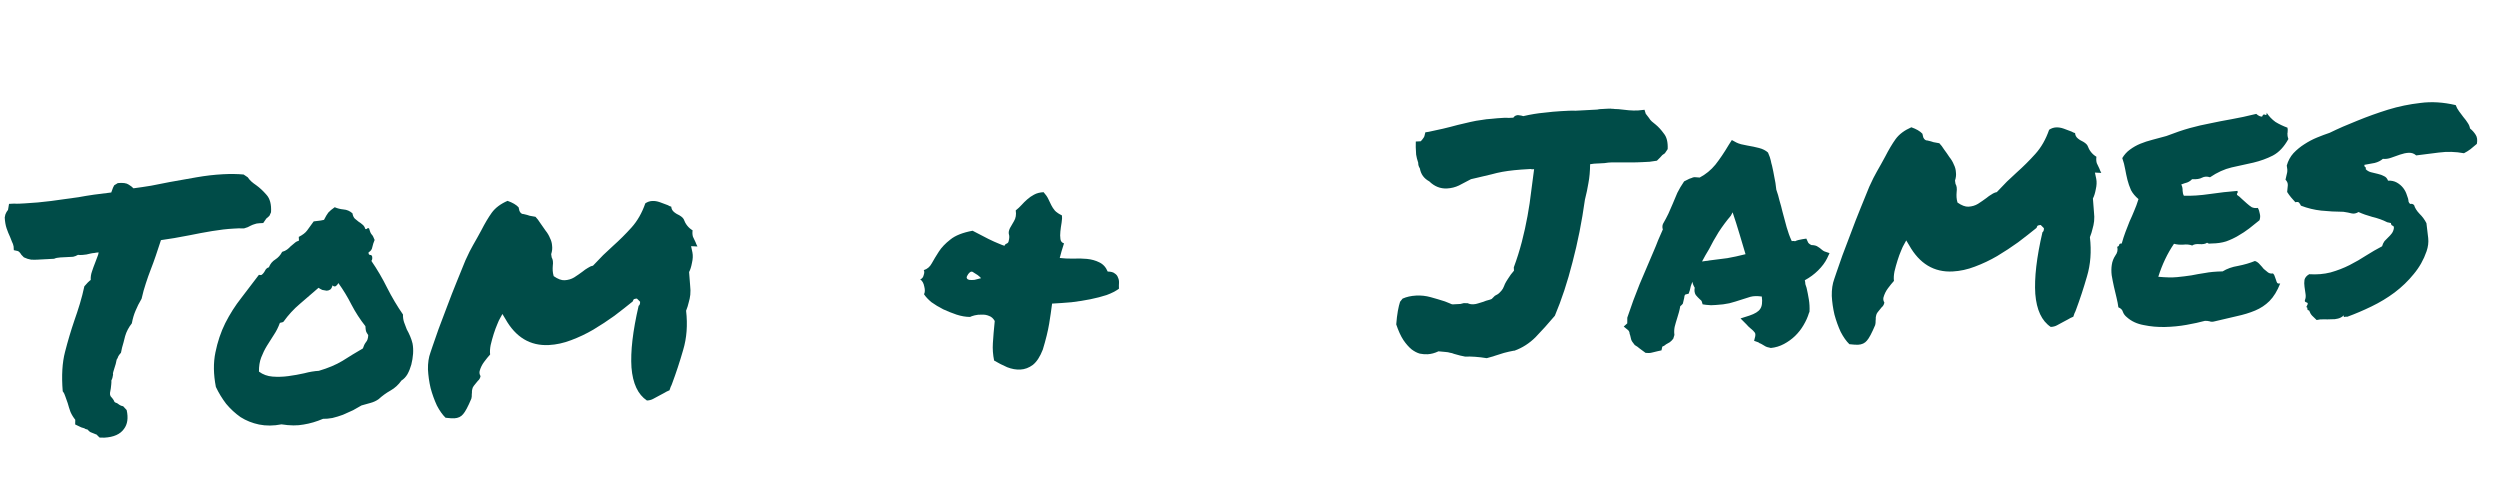
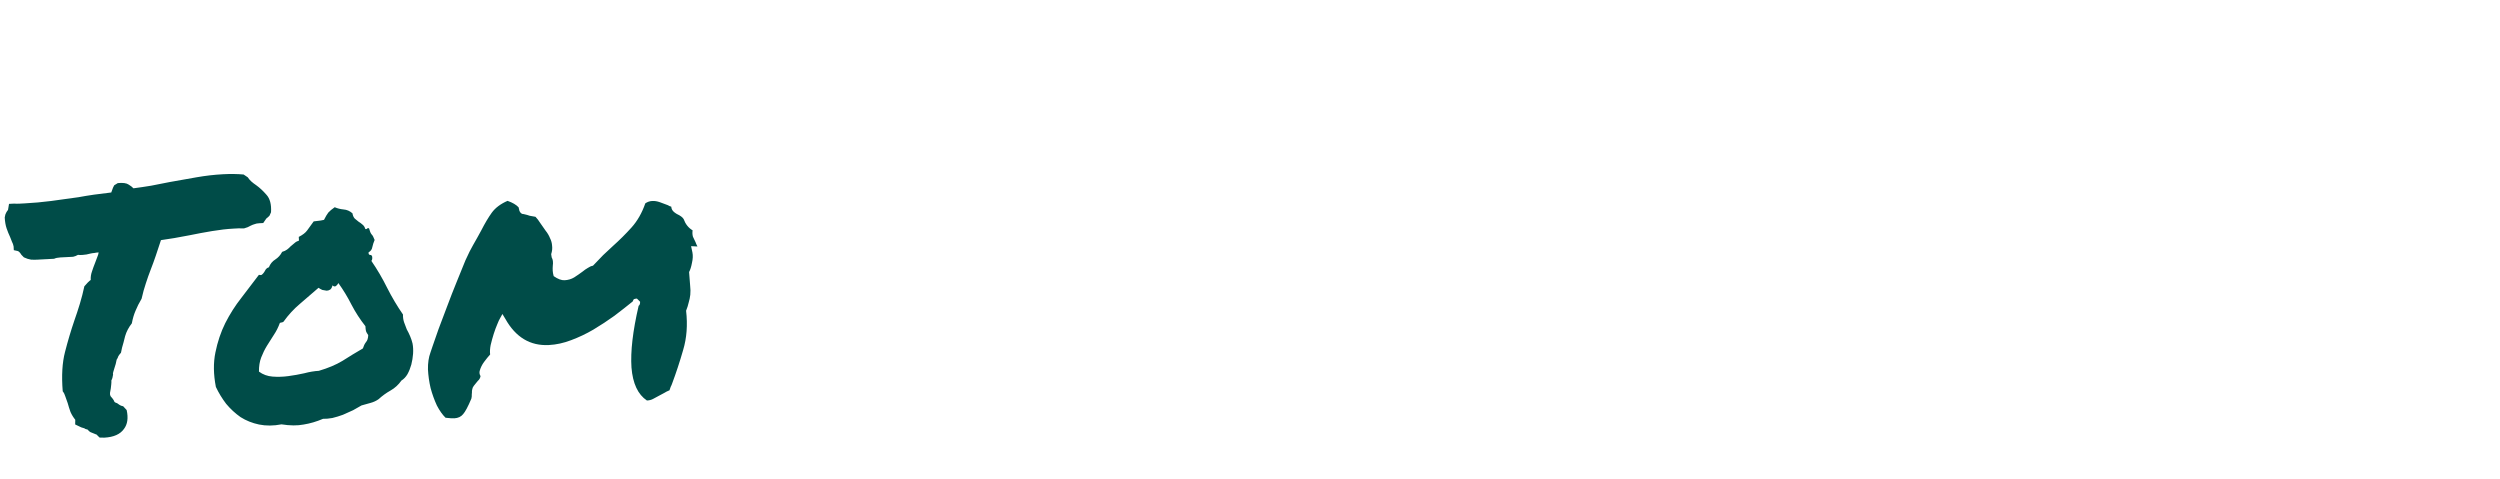
<svg xmlns="http://www.w3.org/2000/svg" width="146" height="28" viewBox="0 0 146 28" fill="none">
  <path d="M0.795 14.395C0.776 14.292 0.745 14.202 0.702 14.126C0.672 14.037 0.634 13.941 0.589 13.839C0.516 13.686 0.449 13.52 0.387 13.341C0.326 13.162 0.289 12.948 0.276 12.701C0.295 12.57 0.323 12.477 0.359 12.423C0.394 12.356 0.431 12.302 0.468 12.261L0.527 11.906L0.82 11.891C0.925 11.898 1.029 11.899 1.133 11.894C1.25 11.888 1.36 11.882 1.464 11.876C1.959 11.851 2.465 11.804 2.983 11.738C3.501 11.672 4.032 11.598 4.575 11.518C5.169 11.408 5.81 11.316 6.497 11.241C6.554 11.095 6.588 11.002 6.599 10.962C6.623 10.921 6.647 10.875 6.67 10.821L6.879 10.693C7.177 10.664 7.387 10.692 7.509 10.777C7.63 10.849 7.725 10.922 7.794 10.997C8.131 10.953 8.474 10.903 8.823 10.845C9.171 10.775 9.533 10.704 9.907 10.632C10.424 10.54 10.947 10.447 11.477 10.354C12.006 10.261 12.525 10.201 13.032 10.175C13.253 10.163 13.461 10.159 13.657 10.162C13.853 10.165 14.042 10.174 14.226 10.191L14.469 10.354C14.526 10.442 14.595 10.523 14.677 10.597C14.759 10.671 14.855 10.744 14.963 10.817C15.166 10.963 15.365 11.148 15.559 11.372C15.766 11.596 15.856 11.937 15.828 12.395L15.74 12.595C15.691 12.65 15.629 12.705 15.554 12.761L15.372 13.025L15.157 13.036C15.027 13.043 14.93 13.061 14.867 13.091C14.802 13.107 14.726 13.137 14.637 13.181C14.586 13.21 14.529 13.239 14.465 13.268C14.401 13.285 14.331 13.308 14.254 13.338C14.11 13.332 13.999 13.332 13.921 13.336C13.843 13.34 13.752 13.345 13.648 13.35C13.258 13.371 12.837 13.419 12.384 13.495C11.932 13.57 11.493 13.652 11.067 13.74C10.757 13.795 10.46 13.85 10.176 13.904C9.892 13.945 9.633 13.984 9.4 14.023C9.288 14.367 9.187 14.673 9.096 14.938C9.006 15.204 8.909 15.47 8.805 15.736C8.702 16.002 8.605 16.274 8.516 16.553C8.425 16.818 8.343 17.116 8.269 17.446C8.125 17.688 8.007 17.922 7.915 18.149C7.822 18.363 7.75 18.607 7.699 18.884C7.516 19.115 7.385 19.363 7.308 19.628C7.244 19.892 7.184 20.117 7.128 20.302L7.065 20.599C6.979 20.695 6.924 20.77 6.901 20.823C6.891 20.876 6.861 20.936 6.813 21.003C6.783 21.175 6.739 21.34 6.682 21.499C6.66 21.566 6.637 21.639 6.616 21.718C6.593 21.784 6.589 21.837 6.604 21.875C6.586 22.019 6.552 22.132 6.505 22.213C6.509 22.291 6.506 22.369 6.497 22.448C6.488 22.526 6.479 22.605 6.471 22.684C6.449 22.776 6.434 22.862 6.425 22.941C6.416 23.006 6.426 23.071 6.455 23.134C6.497 23.184 6.539 23.235 6.58 23.284C6.622 23.334 6.658 23.398 6.688 23.474C6.715 23.499 6.749 23.517 6.789 23.528C6.828 23.539 6.862 23.556 6.889 23.581C6.998 23.667 7.098 23.714 7.19 23.722L7.397 23.946C7.5 24.41 7.447 24.778 7.24 25.049C7.022 25.36 6.639 25.53 6.093 25.559L5.819 25.554C5.723 25.468 5.668 25.412 5.654 25.387C5.534 25.341 5.434 25.3 5.354 25.265C5.275 25.244 5.2 25.189 5.13 25.101C5.103 25.076 5.07 25.065 5.031 25.067C4.991 25.056 4.958 25.038 4.93 25.014C4.798 24.982 4.692 24.942 4.611 24.894L4.39 24.788C4.397 24.657 4.398 24.566 4.396 24.514C4.284 24.376 4.191 24.225 4.117 24.059C4.057 23.893 4.002 23.72 3.953 23.54C3.907 23.398 3.861 23.27 3.816 23.155C3.784 23.04 3.733 22.938 3.663 22.851C3.589 21.942 3.634 21.177 3.797 20.555C3.959 19.921 4.142 19.305 4.346 18.708C4.459 18.389 4.566 18.064 4.666 17.733C4.766 17.401 4.853 17.064 4.926 16.721L5.129 16.496C5.216 16.413 5.272 16.364 5.298 16.35C5.289 16.181 5.313 16.017 5.37 15.857C5.426 15.685 5.488 15.512 5.558 15.339C5.604 15.232 5.644 15.126 5.678 15.02C5.724 14.913 5.752 14.82 5.761 14.741C5.67 14.746 5.586 14.757 5.508 14.774C5.443 14.778 5.372 14.788 5.295 14.805C5.128 14.853 4.966 14.881 4.81 14.889C4.693 14.895 4.608 14.893 4.556 14.883C4.454 14.94 4.359 14.978 4.268 14.996C4.177 15 4.086 15.005 3.995 15.01L3.761 15.022L3.527 15.034C3.371 15.043 3.249 15.069 3.16 15.112C2.978 15.122 2.861 15.128 2.809 15.131C2.757 15.133 2.698 15.137 2.633 15.14L2.399 15.152L2.165 15.165C2.061 15.17 1.944 15.17 1.813 15.163C1.681 15.144 1.542 15.099 1.395 15.029L1.25 14.88C1.165 14.741 1.089 14.667 1.023 14.657L0.806 14.61L0.795 14.395ZM23.534 18.367C23.529 18.524 23.55 18.673 23.596 18.814C23.643 18.954 23.696 19.095 23.755 19.235C23.827 19.362 23.893 19.496 23.952 19.636C24.012 19.776 24.058 19.917 24.092 20.059C24.127 20.239 24.138 20.441 24.123 20.663C24.108 20.873 24.074 21.083 24.02 21.295C23.965 21.493 23.89 21.68 23.795 21.854C23.699 22.016 23.581 22.139 23.442 22.225C23.273 22.468 23.061 22.662 22.808 22.806C22.555 22.949 22.322 23.118 22.111 23.311C21.973 23.41 21.813 23.484 21.633 23.532C21.466 23.58 21.293 23.628 21.113 23.677C20.974 23.762 20.809 23.856 20.619 23.957C20.428 24.045 20.231 24.134 20.027 24.223C19.822 24.299 19.617 24.361 19.411 24.411C19.204 24.448 19.022 24.464 18.866 24.459C18.483 24.623 18.104 24.734 17.729 24.793C17.368 24.864 16.937 24.86 16.438 24.782C15.973 24.872 15.537 24.875 15.128 24.792C14.732 24.709 14.373 24.565 14.049 24.36C13.738 24.142 13.457 23.882 13.207 23.583C12.968 23.269 12.769 22.941 12.607 22.597C12.464 21.861 12.455 21.19 12.58 20.584C12.704 19.965 12.896 19.394 13.155 18.872C13.427 18.336 13.74 17.844 14.095 17.395C14.449 16.933 14.79 16.485 15.12 16.05C15.199 16.072 15.258 16.069 15.295 16.041C15.345 15.999 15.388 15.951 15.425 15.897C15.46 15.83 15.496 15.77 15.532 15.716C15.582 15.661 15.639 15.625 15.703 15.609C15.784 15.409 15.906 15.259 16.07 15.159C16.247 15.046 16.383 14.895 16.477 14.708C16.593 14.676 16.688 14.632 16.763 14.575C16.839 14.519 16.907 14.457 16.969 14.389C17.043 14.32 17.118 14.257 17.194 14.201C17.268 14.132 17.357 14.082 17.46 14.05L17.448 13.835C17.677 13.719 17.84 13.593 17.937 13.458C18.047 13.309 18.174 13.133 18.32 12.929C18.436 12.91 18.527 12.899 18.592 12.896C18.67 12.891 18.78 12.873 18.922 12.839C19.016 12.652 19.1 12.51 19.173 12.415C19.259 12.319 19.384 12.215 19.548 12.102C19.708 12.172 19.88 12.215 20.063 12.232C20.26 12.247 20.433 12.323 20.584 12.459C20.604 12.588 20.648 12.69 20.717 12.764C20.785 12.826 20.86 12.887 20.942 12.948C21.023 12.996 21.097 13.051 21.166 13.113C21.247 13.174 21.304 13.262 21.336 13.377C21.389 13.388 21.421 13.38 21.432 13.353C21.457 13.325 21.496 13.317 21.548 13.327C21.597 13.507 21.649 13.628 21.704 13.691C21.759 13.74 21.817 13.848 21.878 14.014C21.82 14.148 21.775 14.287 21.743 14.432C21.724 14.563 21.651 14.665 21.524 14.737C21.516 14.828 21.545 14.879 21.611 14.889C21.676 14.885 21.716 14.916 21.733 14.98C21.752 15.096 21.737 15.182 21.688 15.237C22.026 15.727 22.334 16.252 22.611 16.812C22.887 17.358 23.195 17.876 23.534 18.367ZM21.193 20.348C21.237 20.202 21.296 20.081 21.369 19.986C21.456 19.891 21.5 19.751 21.504 19.569C21.433 19.468 21.39 19.392 21.375 19.341C21.358 19.276 21.347 19.179 21.34 19.049C21.033 18.661 20.763 18.245 20.531 17.801C20.299 17.343 20.042 16.92 19.761 16.531C19.737 16.584 19.694 16.639 19.632 16.694C19.57 16.749 19.498 16.74 19.416 16.666C19.395 16.771 19.354 16.852 19.291 16.907C19.228 16.95 19.158 16.973 19.08 16.977C19.001 16.968 18.916 16.953 18.823 16.932C18.743 16.897 18.669 16.855 18.602 16.807C18.24 17.125 17.878 17.438 17.516 17.744C17.154 18.049 16.833 18.399 16.554 18.791C16.503 18.82 16.472 18.835 16.459 18.836C16.445 18.823 16.406 18.832 16.343 18.861C16.252 19.114 16.134 19.348 15.988 19.564C15.855 19.767 15.723 19.976 15.591 20.191C15.459 20.407 15.347 20.634 15.255 20.874C15.163 21.113 15.119 21.39 15.123 21.702C15.353 21.873 15.619 21.97 15.92 21.993C16.221 22.016 16.527 22.007 16.838 21.965C17.162 21.922 17.471 21.866 17.768 21.799C18.076 21.717 18.361 21.67 18.621 21.656C19.16 21.497 19.619 21.304 19.999 21.075C20.377 20.834 20.775 20.591 21.193 20.348ZM38.509 23.098C38.382 23.169 38.262 23.234 38.147 23.293C38.046 23.35 37.924 23.383 37.781 23.39C37.254 23.039 36.953 22.397 36.878 21.462C36.816 20.526 36.955 19.326 37.296 17.861C37.358 17.819 37.387 17.739 37.381 17.622L37.195 17.436C37.143 17.439 37.091 17.448 37.04 17.464C37.002 17.479 36.972 17.526 36.95 17.605C36.624 17.87 36.268 18.149 35.879 18.444C35.489 18.725 35.08 18.994 34.65 19.251C34.232 19.495 33.8 19.7 33.352 19.867C32.918 20.033 32.486 20.128 32.057 20.15C30.964 20.207 30.116 19.698 29.512 18.621L29.341 18.337L29.198 18.598C29.162 18.652 29.109 18.766 29.04 18.939C28.97 19.099 28.902 19.285 28.834 19.497C28.767 19.709 28.707 19.928 28.654 20.152C28.613 20.363 28.603 20.546 28.624 20.701C28.513 20.825 28.396 20.968 28.275 21.131C28.153 21.293 28.064 21.474 28.01 21.672C27.989 21.778 28.007 21.875 28.064 21.963C28.044 22.081 27.99 22.175 27.903 22.245C27.854 22.313 27.799 22.381 27.737 22.45C27.688 22.504 27.646 22.565 27.61 22.632C27.587 22.698 27.571 22.765 27.562 22.83C27.565 22.895 27.562 22.961 27.552 23.026C27.557 23.117 27.549 23.203 27.527 23.282C27.33 23.749 27.169 24.05 27.046 24.187C26.924 24.337 26.752 24.418 26.531 24.429C26.427 24.435 26.257 24.424 26.021 24.397C25.842 24.224 25.673 23.985 25.514 23.681C25.367 23.363 25.244 23.023 25.147 22.663C25.063 22.303 25.012 21.94 24.993 21.576C24.986 21.198 25.034 20.87 25.137 20.591C25.136 20.578 25.181 20.445 25.272 20.193C25.363 19.94 25.477 19.615 25.612 19.216C25.761 18.817 25.927 18.378 26.11 17.899C26.293 17.407 26.477 16.935 26.662 16.482C26.846 16.016 27.019 15.59 27.182 15.203C27.357 14.816 27.505 14.521 27.624 14.319C27.72 14.158 27.804 14.01 27.875 13.876C27.958 13.728 28.036 13.587 28.107 13.453C28.32 13.038 28.524 12.694 28.718 12.424C28.925 12.139 29.232 11.908 29.64 11.73C29.932 11.832 30.147 11.957 30.286 12.107L30.336 12.319C30.395 12.446 30.476 12.507 30.58 12.502C30.725 12.533 30.844 12.566 30.937 12.601C31.043 12.621 31.155 12.641 31.273 12.661C31.369 12.76 31.46 12.88 31.546 13.018C31.658 13.169 31.764 13.32 31.863 13.471C31.975 13.609 32.06 13.754 32.121 13.908C32.193 14.047 32.233 14.195 32.242 14.351C32.263 14.506 32.245 14.67 32.189 14.843L32.219 15.037C32.29 15.15 32.312 15.312 32.283 15.522C32.275 15.614 32.274 15.712 32.279 15.816C32.284 15.907 32.303 16.01 32.335 16.126C32.578 16.296 32.791 16.376 32.973 16.366C33.181 16.355 33.367 16.3 33.532 16.2C33.708 16.087 33.872 15.974 34.022 15.861C34.122 15.778 34.223 15.708 34.324 15.65C34.425 15.58 34.527 15.535 34.63 15.517C34.853 15.283 35.05 15.077 35.224 14.899C35.41 14.72 35.602 14.54 35.802 14.36C36.175 14.027 36.535 13.67 36.88 13.287C37.225 12.903 37.493 12.433 37.686 11.875C37.812 11.79 37.946 11.744 38.089 11.737C38.232 11.729 38.384 11.754 38.543 11.811C38.703 11.868 38.855 11.925 39.002 11.982C39.042 12.006 39.076 12.024 39.102 12.036C39.142 12.047 39.175 12.058 39.202 12.07C39.209 12.2 39.267 12.307 39.376 12.393C39.43 12.429 39.463 12.454 39.477 12.466C39.491 12.478 39.511 12.49 39.538 12.502C39.738 12.596 39.867 12.693 39.925 12.794C40.031 13.089 40.206 13.308 40.448 13.452C40.429 13.583 40.435 13.707 40.467 13.822C40.512 13.924 40.563 14.032 40.621 14.147C40.636 14.185 40.651 14.223 40.666 14.262C40.681 14.3 40.703 14.344 40.732 14.395L40.359 14.376L40.438 14.743C40.473 14.924 40.464 15.126 40.411 15.351C40.37 15.575 40.314 15.753 40.243 15.887C40.274 16.225 40.294 16.491 40.305 16.686C40.327 16.867 40.33 17.043 40.313 17.214C40.295 17.371 40.264 17.523 40.219 17.669C40.188 17.814 40.137 17.973 40.068 18.146C40.164 18.975 40.106 19.741 39.895 20.443C39.697 21.132 39.483 21.782 39.254 22.393C39.232 22.46 39.203 22.527 39.167 22.594C39.144 22.66 39.122 22.726 39.099 22.793C38.984 22.838 38.883 22.889 38.794 22.946C38.705 22.989 38.61 23.04 38.509 23.098Z" fill="#004C48" />
-   <path d="M64.689 15.858C64.884 15.861 65.023 15.899 65.105 15.973C65.2 16.033 65.263 16.115 65.294 16.218C65.338 16.306 65.356 16.41 65.35 16.527C65.342 16.632 65.341 16.743 65.347 16.86C65.159 17 64.918 17.124 64.624 17.231C64.342 17.324 64.026 17.405 63.678 17.476C63.33 17.546 62.961 17.605 62.572 17.651C62.196 17.684 61.819 17.71 61.442 17.73C61.396 18.097 61.339 18.491 61.27 18.912C61.2 19.333 61.077 19.835 60.899 20.418C60.738 20.831 60.545 21.128 60.319 21.309C60.094 21.477 59.851 21.568 59.591 21.582C59.343 21.595 59.087 21.55 58.821 21.446C58.554 21.33 58.299 21.2 58.057 21.056C57.987 20.721 57.963 20.383 57.984 20.043C58.005 19.69 58.041 19.258 58.093 18.746C58.006 18.594 57.897 18.496 57.764 18.451C57.631 18.392 57.486 18.367 57.33 18.376C57.186 18.37 57.05 18.384 56.921 18.416C56.793 18.449 56.703 18.48 56.652 18.509C56.405 18.509 56.141 18.464 55.863 18.374C55.597 18.284 55.338 18.18 55.084 18.063C54.829 17.933 54.6 17.795 54.397 17.649C54.206 17.49 54.061 17.334 53.962 17.183C54.022 17.076 54.027 16.925 53.977 16.732C53.941 16.539 53.862 16.399 53.74 16.314C53.843 16.283 53.911 16.201 53.943 16.069C53.988 15.937 53.989 15.839 53.947 15.776C54.152 15.713 54.308 15.581 54.415 15.38C54.534 15.165 54.672 14.936 54.829 14.693C54.986 14.45 55.208 14.217 55.496 13.993C55.784 13.756 56.218 13.583 56.799 13.475C57.188 13.676 57.496 13.836 57.724 13.954C57.965 14.072 58.158 14.16 58.305 14.217C58.465 14.287 58.585 14.333 58.664 14.355C58.675 14.302 58.712 14.261 58.775 14.232C58.852 14.202 58.895 14.154 58.904 14.088C58.948 13.916 58.954 13.786 58.923 13.696C58.892 13.593 58.911 13.468 58.982 13.321C59.041 13.214 59.119 13.079 59.215 12.918C59.323 12.743 59.358 12.532 59.319 12.287C59.444 12.189 59.556 12.085 59.654 11.976C59.765 11.852 59.877 11.742 59.989 11.645C60.114 11.534 60.246 11.443 60.385 11.37C60.537 11.284 60.724 11.235 60.945 11.223C61.069 11.36 61.161 11.492 61.22 11.62C61.279 11.747 61.337 11.868 61.395 11.982C61.453 12.097 61.524 12.204 61.608 12.303C61.704 12.403 61.839 12.493 62.013 12.576C62.032 12.692 62.027 12.836 61.997 13.007C61.967 13.178 61.943 13.349 61.926 13.519C61.908 13.676 61.909 13.826 61.93 13.969C61.95 14.098 62.019 14.179 62.138 14.212C62.026 14.557 61.943 14.841 61.889 15.066C62.112 15.093 62.367 15.106 62.654 15.104C62.94 15.089 63.214 15.094 63.477 15.12C63.739 15.145 63.977 15.211 64.191 15.317C64.418 15.422 64.584 15.603 64.689 15.858ZM56.453 16.192C56.459 16.309 56.559 16.362 56.754 16.352C56.806 16.349 56.858 16.347 56.91 16.344C56.975 16.328 57.039 16.311 57.103 16.295C57.168 16.278 57.232 16.262 57.296 16.245C57.227 16.171 57.159 16.109 57.091 16.061C57.023 16.012 56.956 15.97 56.889 15.934C56.834 15.885 56.781 15.862 56.729 15.864C56.677 15.867 56.614 15.916 56.541 16.011C56.481 16.106 56.451 16.166 56.453 16.192Z" fill="#004C48" />
-   <path d="M88.388 20.483C88.194 20.52 88.007 20.562 87.827 20.611C87.66 20.659 87.487 20.713 87.308 20.775C87.231 20.805 87.154 20.828 87.077 20.846C86.999 20.863 86.916 20.887 86.826 20.917C86.589 20.878 86.36 20.851 86.137 20.836C85.928 20.821 85.739 20.818 85.57 20.827L85.273 20.764C85.114 20.72 84.995 20.687 84.916 20.666C84.836 20.631 84.756 20.609 84.678 20.6C84.611 20.577 84.526 20.562 84.421 20.555C84.329 20.546 84.192 20.534 84.008 20.517C83.792 20.62 83.58 20.677 83.372 20.688C83.229 20.695 83.078 20.683 82.92 20.653C82.761 20.609 82.601 20.526 82.438 20.404C82.274 20.269 82.115 20.089 81.96 19.862C81.803 19.622 81.664 19.317 81.54 18.945C81.563 18.644 81.595 18.382 81.635 18.158C81.676 17.934 81.719 17.756 81.764 17.623L81.911 17.439C82.14 17.336 82.404 17.277 82.703 17.261C82.989 17.246 83.271 17.277 83.549 17.354C83.827 17.43 84.105 17.514 84.384 17.603C84.503 17.649 84.59 17.684 84.643 17.707C84.697 17.73 84.737 17.748 84.763 17.759C84.79 17.771 84.823 17.776 84.862 17.774C84.914 17.771 84.999 17.767 85.116 17.76C85.181 17.757 85.239 17.754 85.291 17.751C85.356 17.735 85.42 17.718 85.484 17.702L85.719 17.709C85.813 17.756 85.925 17.777 86.055 17.77C86.146 17.765 86.236 17.747 86.326 17.716C86.428 17.685 86.531 17.654 86.634 17.622C86.736 17.578 86.826 17.547 86.903 17.53C86.98 17.513 87.051 17.489 87.114 17.46L87.3 17.274C87.427 17.215 87.522 17.152 87.584 17.083C87.658 17.014 87.719 16.939 87.767 16.859C87.815 16.765 87.855 16.672 87.89 16.578C87.937 16.485 87.997 16.384 88.069 16.276C88.13 16.194 88.185 16.113 88.233 16.032C88.293 15.951 88.355 15.876 88.416 15.808L88.406 15.613C88.589 15.121 88.745 14.623 88.876 14.121C89.006 13.619 89.116 13.118 89.207 12.617C89.299 12.117 89.371 11.631 89.424 11.159C89.491 10.686 89.547 10.259 89.592 9.879C89.553 9.881 89.514 9.883 89.475 9.885C89.435 9.874 89.403 9.869 89.376 9.87C88.986 9.891 88.668 9.914 88.422 9.94C88.175 9.966 87.949 9.997 87.742 10.034C87.535 10.071 87.317 10.122 87.085 10.186C86.866 10.237 86.583 10.304 86.235 10.387L85.907 10.463C85.666 10.593 85.431 10.716 85.202 10.832C84.986 10.935 84.754 10.993 84.507 11.006C84.117 11.026 83.771 10.888 83.469 10.591C83.16 10.424 82.977 10.173 82.921 9.837C82.849 9.723 82.818 9.614 82.825 9.51C82.764 9.33 82.723 9.169 82.702 9.027C82.694 8.871 82.686 8.728 82.68 8.598L82.682 8.265L82.974 8.25C83.048 8.168 83.097 8.107 83.121 8.066C83.158 8.025 83.182 7.978 83.192 7.926L83.24 7.728L83.434 7.698C83.705 7.645 83.983 7.584 84.266 7.517C84.549 7.45 84.839 7.377 85.134 7.296C85.431 7.228 85.682 7.169 85.888 7.119C86.107 7.069 86.314 7.032 86.508 7.009C86.702 6.973 86.903 6.949 87.111 6.938C87.318 6.914 87.558 6.895 87.831 6.881C87.935 6.875 88.026 6.877 88.105 6.886C88.196 6.881 88.287 6.876 88.378 6.872C88.427 6.804 88.477 6.762 88.528 6.746C88.579 6.731 88.618 6.722 88.644 6.721C88.736 6.729 88.802 6.739 88.841 6.75C88.894 6.76 88.934 6.771 88.96 6.782C89.398 6.681 89.799 6.615 90.162 6.583C90.538 6.537 90.876 6.506 91.175 6.49C91.318 6.483 91.461 6.475 91.604 6.468C91.747 6.46 91.884 6.46 92.014 6.466L92.756 6.427L93.282 6.399C93.347 6.383 93.405 6.373 93.457 6.371C93.522 6.367 93.587 6.364 93.652 6.361C93.782 6.354 93.879 6.349 93.944 6.345C94.022 6.341 94.088 6.344 94.14 6.354C94.192 6.352 94.245 6.356 94.297 6.366C94.349 6.363 94.421 6.366 94.513 6.374C94.736 6.402 94.939 6.423 95.123 6.44C95.306 6.456 95.489 6.46 95.671 6.45L96.04 6.411L96.111 6.642L96.3 6.887C96.343 6.963 96.399 7.031 96.467 7.093C96.536 7.155 96.611 7.216 96.692 7.277C96.856 7.412 97.015 7.586 97.169 7.8C97.336 7.999 97.411 8.302 97.393 8.707L97.23 8.95C97.179 8.979 97.129 9.014 97.079 9.056C97.042 9.097 96.999 9.145 96.949 9.2L96.763 9.385C96.595 9.407 96.453 9.428 96.337 9.447C96.219 9.453 96.089 9.46 95.946 9.467C95.712 9.48 95.471 9.486 95.224 9.486C94.989 9.485 94.741 9.485 94.481 9.486C94.337 9.48 94.226 9.479 94.148 9.483C94.07 9.487 93.998 9.491 93.933 9.495C93.868 9.498 93.791 9.509 93.7 9.526C93.622 9.53 93.518 9.536 93.388 9.543C93.258 9.55 93.161 9.555 93.096 9.558C93.044 9.561 92.966 9.571 92.863 9.59C92.858 10.007 92.826 10.374 92.764 10.69C92.715 10.993 92.647 11.316 92.56 11.659C92.38 12.947 92.138 14.165 91.833 15.316C91.541 16.465 91.198 17.507 90.803 18.44C90.411 18.904 90.035 19.322 89.676 19.692C89.317 20.05 88.907 20.313 88.446 20.48L88.388 20.483ZM105.64 18.288C105.574 18.514 105.469 18.747 105.325 18.99C105.193 19.218 105.028 19.429 104.83 19.622C104.644 19.801 104.43 19.956 104.189 20.086C103.948 20.216 103.692 20.294 103.419 20.322C103.248 20.291 103.129 20.252 103.061 20.203C103.007 20.167 102.946 20.131 102.879 20.096C102.839 20.072 102.799 20.054 102.759 20.043C102.732 20.019 102.705 20 102.678 19.989L102.439 19.904L102.504 19.646C102.524 19.541 102.514 19.463 102.472 19.413C102.43 19.35 102.347 19.27 102.225 19.172C102.184 19.135 102.142 19.098 102.101 19.061C102.06 19.024 102.026 18.986 101.998 18.949L101.647 18.596L102.166 18.431C102.487 18.323 102.695 18.195 102.791 18.047C102.901 17.898 102.934 17.654 102.89 17.318C102.627 17.279 102.406 17.285 102.226 17.333C102.059 17.381 101.886 17.436 101.707 17.497C101.476 17.575 101.238 17.646 100.994 17.711C100.762 17.762 100.503 17.795 100.217 17.81C100.113 17.815 100.015 17.82 99.924 17.825C99.833 17.817 99.734 17.809 99.63 17.802L99.433 17.773C99.399 17.631 99.369 17.555 99.342 17.543C99.315 17.518 99.288 17.494 99.26 17.469C99.192 17.407 99.116 17.327 99.032 17.227C98.961 17.113 98.941 16.971 98.971 16.8C98.9 16.686 98.855 16.571 98.836 16.455C98.766 16.615 98.716 16.78 98.686 16.951L98.618 17.151L98.425 17.2C98.4 17.214 98.382 17.248 98.371 17.3C98.36 17.34 98.356 17.373 98.357 17.399L98.277 17.736C98.252 17.763 98.228 17.79 98.203 17.818C98.178 17.832 98.153 17.853 98.128 17.88C98.108 17.999 98.082 18.117 98.049 18.236C98.016 18.356 97.983 18.468 97.949 18.574C97.893 18.747 97.843 18.919 97.8 19.091C97.769 19.249 97.765 19.405 97.786 19.561L97.719 19.779C97.658 19.861 97.59 19.93 97.515 19.986C97.439 20.029 97.363 20.072 97.287 20.115C97.262 20.142 97.224 20.17 97.174 20.199C97.135 20.214 97.104 20.229 97.078 20.243L97.031 20.461L96.799 20.512C96.657 20.546 96.554 20.57 96.49 20.587C96.439 20.603 96.374 20.613 96.296 20.617L96.1 20.607C95.951 20.498 95.835 20.413 95.754 20.352C95.672 20.278 95.577 20.211 95.47 20.151C95.344 20.002 95.273 19.888 95.256 19.811C95.239 19.733 95.222 19.662 95.206 19.598C95.176 19.521 95.159 19.457 95.157 19.405C95.141 19.354 95.12 19.316 95.092 19.291L94.826 19.07L95.032 18.884L95.034 18.551C95.259 17.874 95.499 17.223 95.753 16.597C96.02 15.97 96.293 15.33 96.571 14.676C96.665 14.463 96.751 14.249 96.831 14.037C96.924 13.823 97.017 13.61 97.111 13.396C97.096 13.358 97.087 13.313 97.084 13.261C97.081 13.209 97.091 13.149 97.114 13.083C97.245 12.854 97.352 12.653 97.434 12.48C97.516 12.293 97.597 12.106 97.679 11.919C97.771 11.693 97.864 11.473 97.957 11.259C98.063 11.045 98.195 10.823 98.352 10.593L98.657 10.44C98.696 10.425 98.74 10.41 98.792 10.394C98.842 10.365 98.9 10.349 98.965 10.346L99.26 10.369C99.615 10.181 99.921 9.931 100.179 9.617C100.435 9.291 100.696 8.906 100.959 8.461L101.14 8.178L101.402 8.321C101.469 8.357 101.562 8.391 101.681 8.424C101.799 8.443 101.924 8.47 102.057 8.502C102.293 8.541 102.517 8.588 102.729 8.643C102.94 8.697 103.115 8.785 103.251 8.909C103.34 9.112 103.394 9.266 103.412 9.369C103.431 9.473 103.456 9.576 103.487 9.678C103.538 9.897 103.582 10.117 103.62 10.336C103.67 10.556 103.709 10.801 103.736 11.074C103.813 11.291 103.877 11.509 103.927 11.729C103.99 11.934 104.047 12.146 104.097 12.365C104.179 12.674 104.26 12.976 104.341 13.271C104.421 13.554 104.519 13.823 104.637 14.077C104.741 14.072 104.806 14.075 104.833 14.087C104.897 14.057 104.961 14.034 105.025 14.018C105.102 14.001 105.186 13.983 105.277 13.966L105.49 13.935L105.578 14.126C105.595 14.19 105.663 14.252 105.784 14.311C105.953 14.315 106.079 14.347 106.16 14.408C106.241 14.456 106.316 14.511 106.384 14.573C106.439 14.622 106.493 14.658 106.546 14.681L106.845 14.783L106.704 15.084C106.587 15.325 106.41 15.562 106.174 15.796C105.951 16.017 105.694 16.206 105.402 16.365C105.419 16.442 105.43 16.52 105.434 16.598C105.451 16.662 105.474 16.733 105.504 16.809C105.554 17.028 105.599 17.254 105.637 17.487C105.675 17.72 105.688 17.96 105.675 18.209L105.64 18.288ZM99.826 15.21C100.215 15.163 100.565 15.119 100.876 15.076C101.199 15.02 101.553 14.943 101.939 14.845C101.828 14.459 101.709 14.061 101.583 13.651C101.457 13.227 101.324 12.81 101.185 12.4L101.078 12.601C100.833 12.888 100.595 13.207 100.366 13.558C100.149 13.908 99.965 14.238 99.811 14.546C99.739 14.667 99.667 14.788 99.596 14.909C99.524 15.03 99.458 15.151 99.399 15.271C99.477 15.254 99.548 15.244 99.613 15.24C99.691 15.236 99.762 15.226 99.826 15.21ZM120.492 18.801C120.365 18.873 120.245 18.938 120.131 18.996C120.029 19.053 119.907 19.086 119.764 19.093C119.237 18.743 118.936 18.1 118.861 17.165C118.799 16.23 118.938 15.03 119.279 13.564C119.342 13.522 119.37 13.442 119.364 13.325L119.178 13.139C119.126 13.142 119.075 13.151 119.023 13.167C118.985 13.182 118.955 13.229 118.933 13.309C118.608 13.573 118.251 13.853 117.862 14.147C117.473 14.428 117.063 14.697 116.633 14.955C116.216 15.198 115.783 15.403 115.335 15.57C114.901 15.737 114.469 15.831 114.04 15.853C112.948 15.911 112.099 15.401 111.495 14.324L111.324 14.04L111.181 14.302C111.145 14.356 111.092 14.469 111.023 14.642C110.953 14.803 110.885 14.989 110.818 15.201C110.751 15.413 110.69 15.631 110.637 15.856C110.596 16.067 110.586 16.25 110.607 16.405C110.496 16.528 110.38 16.671 110.258 16.834C110.136 16.997 110.048 17.177 109.993 17.376C109.972 17.481 109.99 17.578 110.047 17.666C110.027 17.785 109.974 17.879 109.886 17.949C109.837 18.016 109.782 18.084 109.721 18.153C109.671 18.208 109.629 18.268 109.593 18.336C109.571 18.402 109.555 18.468 109.545 18.534C109.548 18.599 109.545 18.664 109.536 18.73C109.54 18.821 109.532 18.906 109.51 18.985C109.313 19.452 109.153 19.754 109.029 19.891C108.907 20.041 108.735 20.121 108.514 20.133C108.41 20.138 108.24 20.128 108.004 20.101C107.825 19.928 107.656 19.689 107.497 19.384C107.35 19.066 107.228 18.727 107.131 18.367C107.047 18.006 106.995 17.644 106.976 17.28C106.969 16.902 107.017 16.573 107.12 16.294C107.119 16.281 107.164 16.148 107.255 15.896C107.346 15.643 107.46 15.318 107.595 14.92C107.744 14.521 107.91 14.082 108.094 13.603C108.276 13.111 108.46 12.638 108.645 12.185C108.829 11.719 109.003 11.293 109.165 10.906C109.34 10.519 109.488 10.225 109.607 10.023C109.703 9.861 109.787 9.713 109.858 9.579C109.942 9.431 110.019 9.291 110.09 9.156C110.303 8.741 110.507 8.398 110.701 8.127C110.908 7.842 111.215 7.611 111.623 7.433C111.915 7.535 112.131 7.661 112.269 7.81L112.319 8.023C112.378 8.15 112.459 8.211 112.563 8.205C112.708 8.237 112.827 8.27 112.92 8.304C113.026 8.325 113.138 8.345 113.256 8.365C113.353 8.464 113.444 8.583 113.529 8.722C113.641 8.872 113.747 9.023 113.846 9.175C113.958 9.312 114.044 9.458 114.104 9.611C114.176 9.751 114.217 9.898 114.225 10.055C114.246 10.21 114.229 10.374 114.172 10.546L114.202 10.74C114.273 10.854 114.295 11.016 114.267 11.226C114.258 11.318 114.257 11.415 114.262 11.519C114.267 11.61 114.286 11.714 114.318 11.829C114.561 11.999 114.774 12.079 114.956 12.07C115.164 12.059 115.351 12.004 115.515 11.904C115.691 11.79 115.855 11.677 116.006 11.565C116.105 11.482 116.206 11.411 116.307 11.354C116.408 11.283 116.51 11.239 116.613 11.22C116.836 10.987 117.034 10.781 117.207 10.602C117.393 10.423 117.586 10.243 117.785 10.063C118.159 9.731 118.518 9.373 118.863 8.99C119.208 8.607 119.477 8.136 119.669 7.579C119.795 7.494 119.93 7.448 120.073 7.44C120.216 7.433 120.367 7.457 120.526 7.514C120.686 7.571 120.839 7.628 120.985 7.686C121.025 7.71 121.059 7.728 121.086 7.739C121.125 7.75 121.159 7.761 121.185 7.773C121.192 7.903 121.25 8.011 121.359 8.096C121.413 8.133 121.447 8.157 121.46 8.169C121.474 8.182 121.494 8.194 121.521 8.205C121.721 8.299 121.85 8.397 121.908 8.498C122.014 8.792 122.189 9.011 122.431 9.155C122.412 9.286 122.418 9.41 122.451 9.526C122.495 9.628 122.546 9.736 122.605 9.85C122.62 9.888 122.635 9.927 122.65 9.965C122.665 10.003 122.687 10.048 122.715 10.098L122.343 10.079L122.421 10.446C122.456 10.627 122.447 10.83 122.394 11.054C122.353 11.278 122.298 11.457 122.226 11.591C122.257 11.928 122.278 12.195 122.288 12.39C122.31 12.571 122.313 12.747 122.296 12.917C122.278 13.075 122.247 13.226 122.202 13.372C122.171 13.517 122.121 13.676 122.051 13.849C122.147 14.679 122.089 15.445 121.878 16.147C121.68 16.835 121.466 17.485 121.237 18.097C121.215 18.163 121.186 18.23 121.15 18.297C121.127 18.363 121.105 18.43 121.082 18.496C120.967 18.541 120.866 18.592 120.777 18.649C120.688 18.693 120.593 18.744 120.492 18.801ZM133.588 7.456C133.606 7.546 133.61 7.617 133.599 7.67C133.601 7.709 133.597 7.748 133.586 7.788C133.588 7.827 133.59 7.873 133.593 7.925C133.595 7.964 133.611 8.028 133.642 8.118C133.392 8.574 133.09 8.896 132.735 9.084C132.392 9.259 132.014 9.396 131.602 9.496C131.19 9.583 130.764 9.677 130.326 9.778C129.901 9.878 129.481 10.07 129.065 10.352C128.893 10.296 128.737 10.305 128.597 10.377C128.471 10.449 128.277 10.479 128.015 10.466C127.941 10.548 127.847 10.612 127.732 10.657C127.616 10.689 127.501 10.728 127.386 10.773C127.444 10.887 127.47 11.01 127.464 11.14C127.47 11.258 127.495 11.354 127.538 11.43C127.995 11.445 128.495 11.412 129.039 11.332C129.595 11.25 130.139 11.189 130.672 11.148C130.688 11.213 130.684 11.259 130.659 11.286C130.634 11.3 130.629 11.333 130.645 11.384C130.739 11.445 130.835 11.524 130.931 11.624C131.027 11.71 131.123 11.796 131.219 11.883C131.315 11.969 131.41 12.042 131.504 12.102C131.611 12.149 131.729 12.162 131.858 12.142C131.916 12.244 131.954 12.359 131.974 12.488C132.006 12.604 132 12.728 131.955 12.861C131.754 13.015 131.554 13.175 131.354 13.342C131.153 13.496 130.939 13.638 130.711 13.767C130.496 13.896 130.261 14.006 130.005 14.098C129.761 14.175 129.483 14.216 129.17 14.219C129.105 14.223 129.053 14.226 129.014 14.228C128.988 14.229 128.948 14.211 128.894 14.175C128.794 14.246 128.645 14.273 128.449 14.257C128.265 14.241 128.123 14.268 128.023 14.338C127.876 14.281 127.699 14.264 127.492 14.288C127.297 14.298 127.12 14.281 126.961 14.237C126.767 14.521 126.594 14.824 126.442 15.145C126.289 15.466 126.157 15.805 126.045 16.163C126.491 16.205 126.856 16.212 127.141 16.184C127.44 16.155 127.718 16.121 127.977 16.081C128.235 16.029 128.5 15.982 128.772 15.942C129.043 15.889 129.387 15.857 129.803 15.849C130.056 15.692 130.357 15.585 130.706 15.528C131.067 15.457 131.395 15.361 131.688 15.241C131.794 15.275 131.889 15.342 131.972 15.442C132.055 15.529 132.132 15.616 132.201 15.704C132.283 15.777 132.365 15.845 132.447 15.906C132.528 15.967 132.627 15.988 132.743 15.968C132.798 16.018 132.834 16.081 132.851 16.158C132.88 16.222 132.903 16.286 132.92 16.35C132.936 16.415 132.959 16.472 132.988 16.523C133.029 16.56 133.088 16.57 133.165 16.553C132.993 16.992 132.782 17.335 132.535 17.583C132.299 17.817 132.022 18.001 131.703 18.135C131.384 18.269 131.025 18.379 130.625 18.465C130.238 18.551 129.807 18.652 129.33 18.768C129.215 18.8 129.117 18.799 129.037 18.764C128.957 18.742 128.866 18.734 128.762 18.739C128.466 18.82 128.112 18.897 127.698 18.971C127.285 19.045 126.863 19.086 126.433 19.096C126.004 19.105 125.591 19.068 125.196 18.985C124.801 18.914 124.473 18.762 124.213 18.528C124.104 18.442 124.027 18.342 123.982 18.227C123.949 18.098 123.86 18.005 123.713 17.948C123.692 17.779 123.656 17.592 123.606 17.386C123.556 17.18 123.506 16.968 123.455 16.749C123.404 16.517 123.359 16.291 123.322 16.071C123.297 15.851 123.3 15.648 123.329 15.464C123.358 15.267 123.427 15.088 123.535 14.925C123.657 14.763 123.694 14.591 123.645 14.411C123.71 14.395 123.747 14.36 123.757 14.307C123.767 14.242 123.818 14.213 123.909 14.221C123.975 13.983 124.048 13.758 124.128 13.545C124.208 13.332 124.289 13.126 124.369 12.926C124.463 12.726 124.551 12.525 124.631 12.325C124.725 12.112 124.81 11.879 124.888 11.627C124.697 11.468 124.551 11.293 124.45 11.103C124.361 10.899 124.292 10.7 124.243 10.507C124.193 10.301 124.149 10.095 124.112 9.888C124.075 9.669 124.018 9.45 123.941 9.232C124.061 9.031 124.209 8.866 124.385 8.74C124.573 8.599 124.776 8.485 124.993 8.395C125.21 8.305 125.447 8.228 125.704 8.162C125.961 8.096 126.231 8.024 126.514 7.944C127.025 7.747 127.48 7.593 127.878 7.481C128.29 7.368 128.689 7.275 129.076 7.203C129.476 7.117 129.889 7.037 130.316 6.962C130.742 6.888 131.225 6.784 131.766 6.651C131.889 6.762 132.003 6.815 132.107 6.809C132.153 6.69 132.21 6.654 132.277 6.703C132.357 6.738 132.388 6.697 132.369 6.581C132.51 6.795 132.683 6.975 132.886 7.121C133.101 7.253 133.335 7.364 133.588 7.456ZM133.547 9.668C133.624 9.39 133.755 9.148 133.94 8.943C134.138 8.737 134.35 8.563 134.577 8.421C134.817 8.265 135.064 8.134 135.32 8.03C135.575 7.925 135.818 7.834 136.049 7.757C136.557 7.509 137.099 7.272 137.674 7.046C138.261 6.806 138.856 6.593 139.459 6.405C140.075 6.216 140.707 6.085 141.355 6.012C142.003 5.926 142.689 5.968 143.415 6.139C143.461 6.267 143.526 6.387 143.61 6.5C143.694 6.613 143.779 6.726 143.863 6.839C143.96 6.951 144.044 7.064 144.115 7.178C144.186 7.278 144.23 7.387 144.25 7.503C144.386 7.613 144.497 7.738 144.582 7.877C144.667 8.003 144.689 8.178 144.649 8.401C144.524 8.512 144.399 8.617 144.274 8.714C144.161 8.799 144.035 8.877 143.895 8.949C143.408 8.858 142.918 8.844 142.426 8.909C141.934 8.974 141.494 9.03 141.105 9.076C140.982 8.965 140.836 8.914 140.667 8.923C140.511 8.931 140.343 8.966 140.164 9.028C139.997 9.088 139.825 9.15 139.645 9.211C139.479 9.272 139.317 9.294 139.16 9.276C139.035 9.387 138.876 9.467 138.683 9.516C138.503 9.551 138.302 9.588 138.083 9.626C138.073 9.691 138.089 9.736 138.129 9.76C138.169 9.771 138.177 9.81 138.155 9.876C138.237 9.963 138.338 10.023 138.457 10.056C138.589 10.088 138.721 10.12 138.854 10.152C138.999 10.184 139.125 10.229 139.232 10.289C139.339 10.336 139.415 10.423 139.461 10.551C139.656 10.541 139.828 10.577 139.975 10.661C140.123 10.744 140.246 10.849 140.344 10.974C140.442 11.099 140.514 11.239 140.561 11.393C140.621 11.533 140.654 11.662 140.66 11.779C140.704 11.881 140.752 11.924 140.804 11.908C140.855 11.893 140.915 11.915 140.983 11.977C141.031 12.144 141.138 12.315 141.303 12.488C141.468 12.649 141.602 12.831 141.704 13.034C141.747 13.358 141.781 13.65 141.808 13.909C141.834 14.155 141.802 14.412 141.711 14.677C141.542 15.168 141.291 15.612 140.96 16.007C140.641 16.402 140.269 16.761 139.843 17.083C139.429 17.391 138.98 17.663 138.497 17.896C138.013 18.131 137.542 18.331 137.081 18.499C137.028 18.488 136.976 18.491 136.925 18.507C136.874 18.523 136.859 18.491 136.881 18.412C136.781 18.508 136.668 18.573 136.539 18.605C136.423 18.638 136.294 18.651 136.15 18.645C136.007 18.653 135.857 18.654 135.7 18.649C135.556 18.644 135.42 18.657 135.292 18.69C135.196 18.604 135.107 18.517 135.024 18.431C134.955 18.356 134.897 18.255 134.851 18.127C134.786 18.13 134.752 18.099 134.749 18.034C134.758 17.969 134.737 17.937 134.685 17.94C134.756 17.806 134.785 17.733 134.771 17.72C134.77 17.694 134.749 17.676 134.71 17.665C134.683 17.653 134.656 17.641 134.63 17.63C134.602 17.605 134.594 17.573 134.605 17.533C134.652 17.427 134.665 17.308 134.645 17.179C134.625 17.037 134.604 16.894 134.584 16.752C134.563 16.61 134.563 16.473 134.582 16.341C134.614 16.209 134.706 16.1 134.858 16.014C135.303 16.043 135.718 16.008 136.104 15.91C136.503 15.797 136.873 15.654 137.216 15.48C137.559 15.305 137.882 15.119 138.184 14.921C138.5 14.721 138.81 14.542 139.114 14.383C139.147 14.264 139.194 14.164 139.255 14.082C139.329 14 139.403 13.924 139.478 13.855C139.552 13.786 139.62 13.711 139.681 13.63C139.742 13.548 139.783 13.448 139.802 13.33C139.811 13.238 139.782 13.187 139.716 13.178C139.663 13.155 139.634 13.104 139.63 13.026L139.412 12.979C139.158 12.848 138.872 12.746 138.555 12.671C138.238 12.584 137.965 12.487 137.738 12.382C137.599 12.467 137.464 12.494 137.332 12.462C137.213 12.429 137.055 12.398 136.857 12.369C136.414 12.366 135.983 12.343 135.563 12.3C135.157 12.256 134.76 12.16 134.374 12.011C134.345 11.947 134.309 11.89 134.268 11.84C134.226 11.79 134.154 11.781 134.051 11.812C133.968 11.712 133.884 11.619 133.802 11.532C133.718 11.432 133.641 11.325 133.57 11.212C133.588 11.054 133.6 10.923 133.608 10.819C133.615 10.701 133.57 10.592 133.473 10.493C133.517 10.321 133.548 10.183 133.569 10.077C133.589 9.972 133.582 9.835 133.547 9.668Z" fill="#004C48" />
</svg>